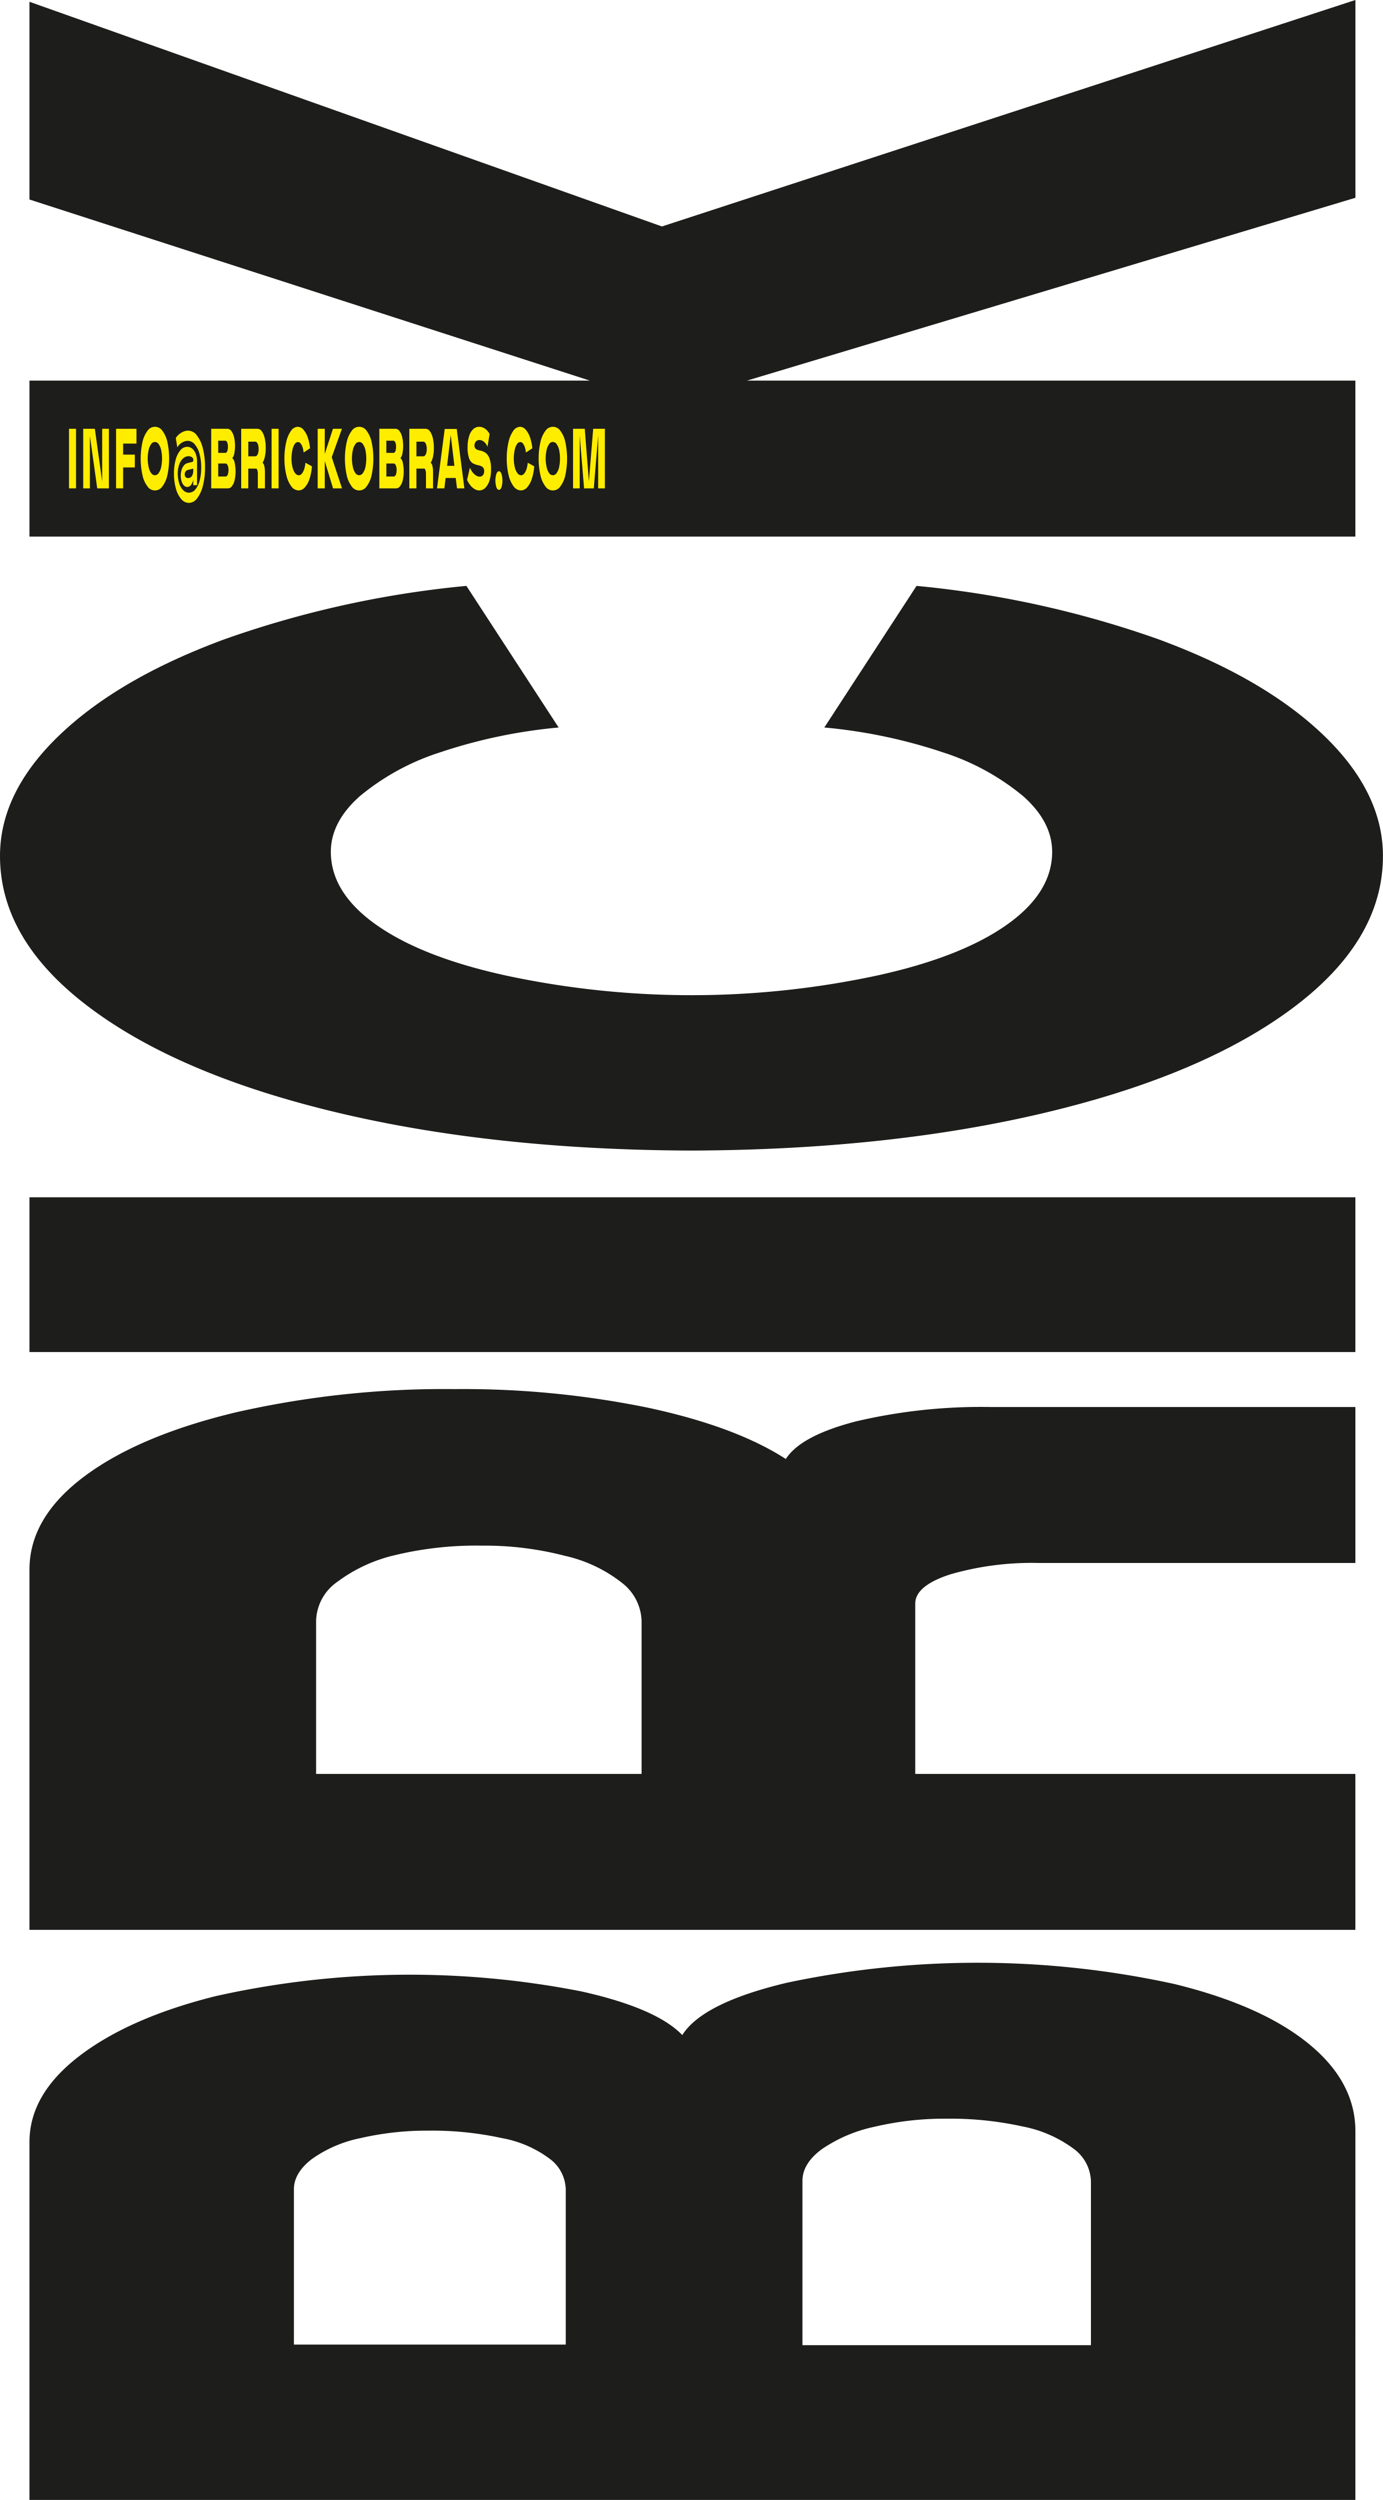
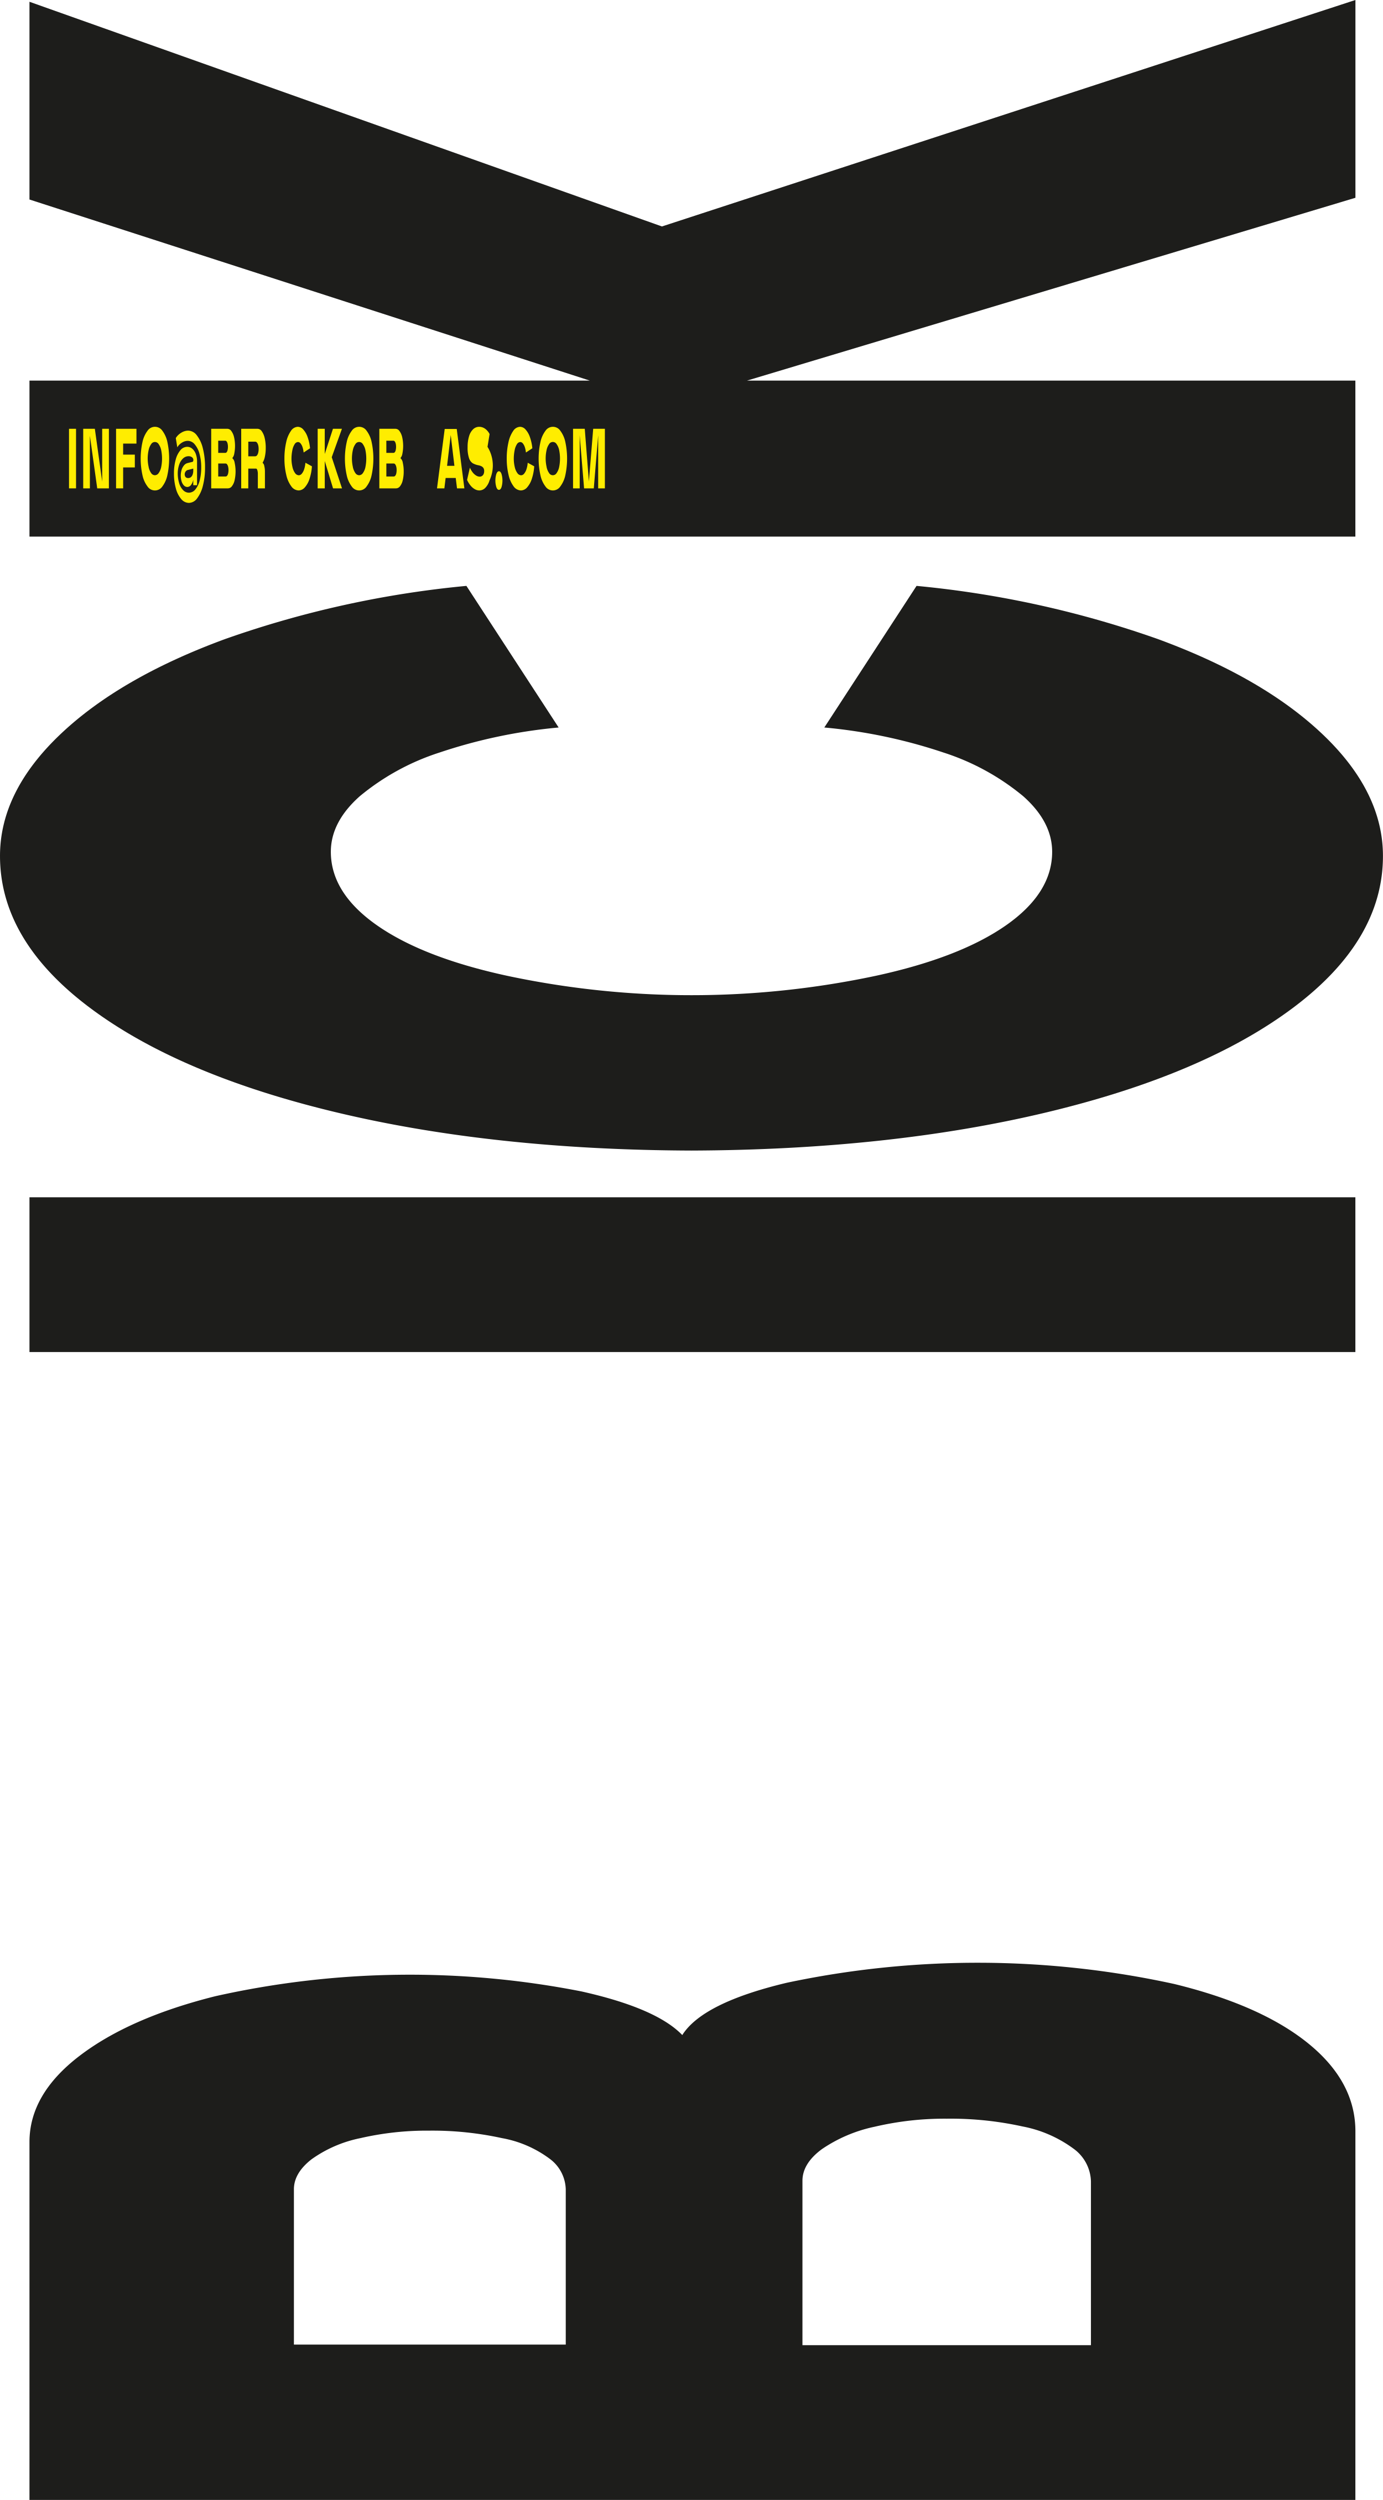
<svg xmlns="http://www.w3.org/2000/svg" width="199.425" height="360.312" viewBox="0 0 199.425 360.312">
  <g id="Grupo_24" data-name="Grupo 24" transform="translate(-6.679 -8.985)">
    <g id="Grupo_8" data-name="Grupo 8" transform="translate(-2119.896 -350.859)">
      <path id="Trazado_1" data-name="Trazado 1" d="M2322.017,720.156H2130.825V668.568q0-6.89,7.2-12.4t19.6-8.613a128.34,128.34,0,0,1,52.8-.689q10.8,2.412,14.533,6.287,2.937-4.65,15.066-7.535a132.769,132.769,0,0,1,55.864.172q12.537,3.057,19.333,8.569t6.8,12.66Zm-38.131-22.306v-23.6a6.018,6.018,0,0,0-2.534-4.737,18.055,18.055,0,0,0-7.333-3.187,48.4,48.4,0,0,0-10.933-1.119,44.117,44.117,0,0,0-10.4,1.162,21.156,21.156,0,0,0-7.6,3.23q-2.8,2.067-2.8,4.565V697.85Zm-75.731-.086V675.371a5.653,5.653,0,0,0-2.266-4.349,16.316,16.316,0,0,0-6.933-3.014,47.028,47.028,0,0,0-10.533-1.077,42.723,42.723,0,0,0-9.866,1.077,18.334,18.334,0,0,0-7.067,3.057q-2.531,1.983-2.533,4.306v22.393Z" fill="#1d1d1b" />
-       <path id="Trazado_2" data-name="Trazado 2" d="M2322.017,637.994H2130.825V586.061q0-7.492,7.867-13.392t21.865-9.259a135.84,135.84,0,0,1,31.6-3.358,132.663,132.663,0,0,1,28,2.713q12.537,2.712,19.733,7.363,2.138-3.359,10.132-5.426a78.908,78.908,0,0,1,19.466-2.067h52.531v22.479h-45.6a42.354,42.354,0,0,0-12.8,1.636q-5.062,1.637-5.067,4.22v24.546h63.464Zm-102.928-22.478V593.468a7.189,7.189,0,0,0-2.8-5.469,20.558,20.558,0,0,0-8.266-3.919,45.786,45.786,0,0,0-11.866-1.464,50.156,50.156,0,0,0-12.666,1.378,22.25,22.25,0,0,0-8.267,3.833,7.069,7.069,0,0,0-3.066,5.555v22.134Z" fill="#1d1d1b" />
      <path id="Trazado_3" data-name="Trazado 3" d="M2322.017,554.713H2130.825V532.406h191.192Z" fill="#1d1d1b" />
      <path id="Trazado_4" data-name="Trazado 4" d="M2322.017,437.183H2130.825V414.7h80.8l-80.8-26.1V360.1l91.2,32.383,100-32.641v28.507L2234.288,414.7h87.729Z" fill="#1d1d1b" />
      <path id="Trazado_5" data-name="Trazado 5" d="M2262.652,468.315a34.562,34.562,0,0,1,11.47,6.288q4.167,3.7,4.171,8.009,0,5.943-6.647,10.593t-18.77,7.278a127.815,127.815,0,0,1-53.176,0q-12.123-2.627-18.77-7.278t-6.648-10.593q0-4.3,4.171-8.009a34.559,34.559,0,0,1,11.471-6.288,75.288,75.288,0,0,1,17.206-3.617l-13.3-20.411a145.392,145.392,0,0,0-34.8,7.665q-15.25,5.6-23.854,13.823t-8.6,17.44q0,12.144,12.9,21.833t35.585,15.114q22.627,5.414,51.224,5.511,28.593-.1,51.223-5.511,22.68-5.426,35.585-15.114t12.9-21.833q0-9.215-8.6-17.44t-23.854-13.823a145.4,145.4,0,0,0-34.8-7.665l-13.3,20.411A75.3,75.3,0,0,1,2262.652,468.315Z" fill="#1d1d1b" />
    </g>
    <g id="Grupo_9" data-name="Grupo 9" transform="translate(-2119.896 -350.859)">
      <path id="Trazado_6" data-name="Trazado 6" d="M2136.527,430.231v-8.585h1.012v8.585Z" fill="#ffed00" />
      <path id="Trazado_7" data-name="Trazado 7" d="M2138.575,430.231v-8.585h1.676l1.059,7.615v-7.615h.966v8.585h-1.681l-1.059-7.579v7.579Z" fill="#ffed00" />
      <path id="Trazado_8" data-name="Trazado 8" d="M2143.311,430.231v-8.585h2.939v2.132h-1.919v1.591h1.685v1.844h-1.685v3.018Z" fill="#ffed00" />
      <path id="Trazado_9" data-name="Trazado 9" d="M2150.71,428.333a4.127,4.127,0,0,1-.723,1.622,1.286,1.286,0,0,1-2.144,0,4.1,4.1,0,0,1-.723-1.616,11.128,11.128,0,0,1,0-4.783,4.164,4.164,0,0,1,.721-1.616,1.289,1.289,0,0,1,2.146-.013,4.1,4.1,0,0,1,.723,1.623,11.379,11.379,0,0,1,0,4.783Zm-2.7-1.162a2.3,2.3,0,0,0,.361.857.664.664,0,0,0,.537.311.672.672,0,0,0,.54-.306,2.25,2.25,0,0,0,.365-.849,6.132,6.132,0,0,0,0-2.485,2.26,2.26,0,0,0-.365-.844.626.626,0,0,0-1.075,0,2.233,2.233,0,0,0-.363.844,5.717,5.717,0,0,0-.138,1.246A5.657,5.657,0,0,0,2148.014,427.171Z" fill="#ffed00" />
      <path id="Trazado_10" data-name="Trazado 10" d="M2155.84,429.823a5,5,0,0,1-.829,1.833,1.507,1.507,0,0,1-1.194.67,1.463,1.463,0,0,1-1.106-.55,3.845,3.845,0,0,1-.77-1.509,7.975,7.975,0,0,1-.281-2.192,7.446,7.446,0,0,1,.248-1.969,3.44,3.44,0,0,1,.678-1.37,1.282,1.282,0,0,1,.981-.492,1.1,1.1,0,0,1,.735.276,1.825,1.825,0,0,1,.51.765,3.089,3.089,0,0,1,.178,1.126v3.365h-.547v-.8a1.8,1.8,0,0,1-.327.771.66.66,0,0,1-.529.283.676.676,0,0,1-.489-.216,1.451,1.451,0,0,1-.336-.587,2.889,2.889,0,0,1,.006-1.682,1.783,1.783,0,0,1,.357-.647.959.959,0,0,1,.516-.317l.68-.168a.138.138,0,0,0,.1-.089.472.472,0,0,0,.035-.2.438.438,0,0,0-.086-.263.594.594,0,0,0-.242-.192.85.85,0,0,0-.36-.072,1.155,1.155,0,0,0-.8.323,2.156,2.156,0,0,0-.555.893,3.9,3.9,0,0,0-.209,1.262,4.918,4.918,0,0,0,.213,1.437,2.346,2.346,0,0,0,.571.982,1.152,1.152,0,0,0,.822.36,1.2,1.2,0,0,0,.934-.468,3.222,3.222,0,0,0,.624-1.287,7.387,7.387,0,0,0,.221-1.909,7.039,7.039,0,0,0-.252-1.952,3.463,3.463,0,0,0-.694-1.365,1.316,1.316,0,0,0-.993-.491,1.605,1.605,0,0,0-.838.258,1.923,1.923,0,0,0-.671.676l-.218-1.329a2.205,2.205,0,0,1,.787-.772,1.919,1.919,0,0,1,.987-.306,1.614,1.614,0,0,1,1.264.683,4.919,4.919,0,0,1,.87,1.892,10.793,10.793,0,0,1,.309,2.717A10.314,10.314,0,0,1,2155.84,429.823Zm-2.562-1.316a.39.39,0,0,0,.179.186.594.594,0,0,0,.251.053.622.622,0,0,0,.385-.126.81.81,0,0,0,.257-.377,1.651,1.651,0,0,0,.093-.575v-.287l-.751.192a.5.5,0,0,0-.248.12.636.636,0,0,0-.172.227.721.721,0,0,0-.065.287A.684.684,0,0,0,2153.278,428.507Z" fill="#ffed00" />
      <path id="Trazado_11" data-name="Trazado 11" d="M2157.03,430.231v-8.585h2.341a.713.713,0,0,1,.563.323,2.4,2.4,0,0,1,.391.881,5.718,5.718,0,0,1,.031,2.37,1.327,1.327,0,0,1-.285.652,1.1,1.1,0,0,1,.341.677,5.877,5.877,0,0,1-.007,2.508,2.2,2.2,0,0,1-.389.868.731.731,0,0,1-.575.306Zm1.012-1.712h1.071a.274.274,0,0,0,.215-.114.8.8,0,0,0,.144-.33,2.067,2.067,0,0,0,.051-.491,1.968,1.968,0,0,0-.052-.467.949.949,0,0,0-.147-.34.26.26,0,0,0-.207-.126h-1.075Zm0-3.4h1.016a.261.261,0,0,0,.2-.1.737.737,0,0,0,.136-.312,2.064,2.064,0,0,0,.049-.472,1.884,1.884,0,0,0-.049-.444.811.811,0,0,0-.138-.317.251.251,0,0,0-.2-.113h-1.016Z" fill="#ffed00" />
      <path id="Trazado_12" data-name="Trazado 12" d="M2161.357,430.231v-8.585h2.356a.763.763,0,0,1,.608.353,2.684,2.684,0,0,1,.42.982,6.012,6.012,0,0,1,.153,1.419,5.833,5.833,0,0,1-.124,1.257,2.682,2.682,0,0,1-.334.886.747.747,0,0,1,.246.455,3.477,3.477,0,0,1,.094.874v2.359h-1.02v-2.048a1.859,1.859,0,0,0-.074-.574c-.049-.152-.113-.228-.191-.228h-1.114v2.85Zm1.02-4.621h1a.325.325,0,0,0,.248-.126.91.91,0,0,0,.178-.371,2.064,2.064,0,0,0,.066-.534,2.2,2.2,0,0,0-.062-.568,1,1,0,0,0-.174-.371.32.32,0,0,0-.252-.138h-1Z" fill="#ffed00" />
-       <path id="Trazado_13" data-name="Trazado 13" d="M2165.734,430.231v-8.585h1.012v8.585Z" fill="#ffed00" />
      <path id="Trazado_14" data-name="Trazado 14" d="M2171.213,428.842a3.4,3.4,0,0,1-.681,1.245,1.215,1.215,0,0,1-.893.444,1.341,1.341,0,0,1-1.054-.587,4.309,4.309,0,0,1-.729-1.647,9.922,9.922,0,0,1-.266-2.352,10.4,10.4,0,0,1,.251-2.359,4.468,4.468,0,0,1,.685-1.635,1.242,1.242,0,0,1,.991-.592,1.084,1.084,0,0,1,.791.395,3.133,3.133,0,0,1,.628,1.1,6.782,6.782,0,0,1,.348,1.6l-.927.611a3.487,3.487,0,0,0-.164-.791,1.6,1.6,0,0,0-.285-.527.484.484,0,0,0-.363-.191.592.592,0,0,0-.481.305,2.413,2.413,0,0,0-.33.862,6.253,6.253,0,0,0-.128,1.228,5.336,5.336,0,0,0,.145,1.226,2.319,2.319,0,0,0,.377.857.676.676,0,0,0,.534.311.576.576,0,0,0,.435-.233,1.9,1.9,0,0,0,.339-.641,3.971,3.971,0,0,0,.18-.933l.938.514A7.22,7.22,0,0,1,2171.213,428.842Z" fill="#ffed00" />
      <path id="Trazado_15" data-name="Trazado 15" d="M2172.383,430.231v-8.585h1.02v3.628l1.184-3.628h1.294l-1.47,4.094,1.481,4.491H2174.6l-1.195-3.94v3.94Z" fill="#ffed00" />
      <path id="Trazado_16" data-name="Trazado 16" d="M2180.16,428.333a4.113,4.113,0,0,1-.723,1.622,1.286,1.286,0,0,1-2.144,0,4.088,4.088,0,0,1-.722-1.616,11.087,11.087,0,0,1,0-4.783,4.149,4.149,0,0,1,.72-1.616,1.289,1.289,0,0,1,2.146-.013,4.085,4.085,0,0,1,.723,1.623,11.379,11.379,0,0,1,0,4.783Zm-2.7-1.162a2.316,2.316,0,0,0,.361.857.664.664,0,0,0,.538.311.672.672,0,0,0,.539-.306,2.254,2.254,0,0,0,.365-.849,6.144,6.144,0,0,0,0-2.485,2.264,2.264,0,0,0-.365-.844.626.626,0,0,0-1.075,0,2.244,2.244,0,0,0-.363.844,5.646,5.646,0,0,0-.137,1.246A5.584,5.584,0,0,0,2177.464,427.171Z" fill="#ffed00" />
      <path id="Trazado_17" data-name="Trazado 17" d="M2181.274,430.231v-8.585h2.341a.712.712,0,0,1,.563.323,2.388,2.388,0,0,1,.391.881,5.729,5.729,0,0,1,.031,2.37,1.327,1.327,0,0,1-.285.652,1.1,1.1,0,0,1,.342.677,5.339,5.339,0,0,1,.131,1.239,5.284,5.284,0,0,1-.139,1.269,2.186,2.186,0,0,1-.389.868.73.73,0,0,1-.575.306Zm1.012-1.712h1.071a.273.273,0,0,0,.215-.114.8.8,0,0,0,.145-.33,2.136,2.136,0,0,0,.05-.491,1.981,1.981,0,0,0-.052-.467.936.936,0,0,0-.147-.34.261.261,0,0,0-.207-.126h-1.075Zm0-3.4h1.016a.261.261,0,0,0,.2-.1.737.737,0,0,0,.136-.312,2.05,2.05,0,0,0,.049-.472,1.871,1.871,0,0,0-.049-.444.811.811,0,0,0-.138-.317.251.251,0,0,0-.2-.113h-1.016Z" fill="#ffed00" />
-       <path id="Trazado_18" data-name="Trazado 18" d="M2185.6,430.231v-8.585h2.356a.761.761,0,0,1,.608.353,2.667,2.667,0,0,1,.42.982,6.026,6.026,0,0,1,.153,1.419,5.833,5.833,0,0,1-.124,1.257,2.7,2.7,0,0,1-.333.886.758.758,0,0,1,.246.455,3.539,3.539,0,0,1,.093.874v2.359H2188v-2.048a1.86,1.86,0,0,0-.074-.574c-.049-.152-.113-.228-.191-.228h-1.114v2.85Zm1.02-4.621h1a.325.325,0,0,0,.248-.126.91.91,0,0,0,.178-.371,2.022,2.022,0,0,0,.067-.534,2.206,2.206,0,0,0-.063-.568.971.971,0,0,0-.174-.371.32.32,0,0,0-.252-.138h-1Z" fill="#ffed00" />
      <path id="Trazado_19" data-name="Trazado 19" d="M2189.591,430.231l1.11-8.561h1.735l1.1,8.561h-1.06l-.187-1.5h-1.454l-.184,1.5Zm1.45-3.245h1.059l-.531-4.442Z" fill="#ffed00" />
-       <path id="Trazado_20" data-name="Trazado 20" d="M2197.168,429.07a2.6,2.6,0,0,1-.606,1.077,1.206,1.206,0,0,1-.874.384,1.345,1.345,0,0,1-.666-.193,2.16,2.16,0,0,1-.621-.545,3.508,3.508,0,0,1-.475-.784l.406-1.76a3.158,3.158,0,0,0,.373.641,1.9,1.9,0,0,0,.507.479,1,1,0,0,0,.527.173.6.6,0,0,0,.348-.1.646.646,0,0,0,.229-.287,1.041,1.041,0,0,0,.076-.425.787.787,0,0,0-.1-.42.722.722,0,0,0-.271-.251,1.679,1.679,0,0,0-.452-.155,2.7,2.7,0,0,1-.84-.3,1.4,1.4,0,0,1-.522-.731,4.7,4.7,0,0,1-.205-1.591,5.282,5.282,0,0,1,.213-1.569,2.265,2.265,0,0,1,.588-1.006,1.255,1.255,0,0,1,.872-.347,1.425,1.425,0,0,1,.584.126,1.67,1.67,0,0,1,.522.371,2.244,2.244,0,0,1,.391.545l-.3,1.843a1.77,1.77,0,0,0-.52-.736,1,1,0,0,0-.665-.246.629.629,0,0,0-.353.1.667.667,0,0,0-.246.281,1.029,1.029,0,0,0-.1.407.688.688,0,0,0,.109.389.659.659,0,0,0,.264.21,2.456,2.456,0,0,0,.428.131,1.92,1.92,0,0,1,.848.365,1.806,1.806,0,0,1,.543.833,4.477,4.477,0,0,1,.2,1.508A5.085,5.085,0,0,1,2197.168,429.07Z" fill="#ffed00" />
+       <path id="Trazado_20" data-name="Trazado 20" d="M2197.168,429.07a2.6,2.6,0,0,1-.606,1.077,1.206,1.206,0,0,1-.874.384,1.345,1.345,0,0,1-.666-.193,2.16,2.16,0,0,1-.621-.545,3.508,3.508,0,0,1-.475-.784l.406-1.76a3.158,3.158,0,0,0,.373.641,1.9,1.9,0,0,0,.507.479,1,1,0,0,0,.527.173.6.6,0,0,0,.348-.1.646.646,0,0,0,.229-.287,1.041,1.041,0,0,0,.076-.425.787.787,0,0,0-.1-.42.722.722,0,0,0-.271-.251,1.679,1.679,0,0,0-.452-.155,2.7,2.7,0,0,1-.84-.3,1.4,1.4,0,0,1-.522-.731,4.7,4.7,0,0,1-.205-1.591,5.282,5.282,0,0,1,.213-1.569,2.265,2.265,0,0,1,.588-1.006,1.255,1.255,0,0,1,.872-.347,1.425,1.425,0,0,1,.584.126,1.67,1.67,0,0,1,.522.371,2.244,2.244,0,0,1,.391.545l-.3,1.843A5.085,5.085,0,0,1,2197.168,429.07Z" fill="#ffed00" />
      <path id="Trazado_21" data-name="Trazado 21" d="M2198.886,430.075q-.141.372-.367.372c-.149,0-.271-.126-.368-.378a3.3,3.3,0,0,1,0-1.927c.1-.252.219-.378.368-.378s.273.126.367.378a3.38,3.38,0,0,1,0,1.933Z" fill="#ffed00" />
      <path id="Trazado_22" data-name="Trazado 22" d="M2203.267,428.842a3.388,3.388,0,0,1-.681,1.245,1.215,1.215,0,0,1-.893.444,1.344,1.344,0,0,1-1.054-.587,4.309,4.309,0,0,1-.729-1.647,9.985,9.985,0,0,1-.266-2.352,10.4,10.4,0,0,1,.251-2.359,4.472,4.472,0,0,1,.685-1.635,1.242,1.242,0,0,1,.992-.592,1.087,1.087,0,0,1,.791.395,3.114,3.114,0,0,1,.627,1.1,6.734,6.734,0,0,1,.348,1.6l-.927.611a3.435,3.435,0,0,0-.164-.791,1.6,1.6,0,0,0-.285-.527.484.484,0,0,0-.363-.191.594.594,0,0,0-.481.305,2.408,2.408,0,0,0-.33.862,6.234,6.234,0,0,0-.128,1.228,5.293,5.293,0,0,0,.146,1.226,2.3,2.3,0,0,0,.376.857.678.678,0,0,0,.534.311.58.58,0,0,0,.436-.233,1.918,1.918,0,0,0,.338-.641,3.959,3.959,0,0,0,.18-.933l.938.514A7.187,7.187,0,0,1,2203.267,428.842Z" fill="#ffed00" />
      <path id="Trazado_23" data-name="Trazado 23" d="M2208.095,428.333a4.13,4.13,0,0,1-.724,1.622,1.286,1.286,0,0,1-2.144,0,4.092,4.092,0,0,1-.722-1.616,11.087,11.087,0,0,1,0-4.783,4.153,4.153,0,0,1,.72-1.616,1.289,1.289,0,0,1,2.146-.013,4.1,4.1,0,0,1,.724,1.623,11.433,11.433,0,0,1,0,4.783Zm-2.7-1.162a2.316,2.316,0,0,0,.361.857.624.624,0,0,0,1.077,0,2.266,2.266,0,0,0,.366-.849,6.19,6.19,0,0,0,0-2.485,2.275,2.275,0,0,0-.366-.844.626.626,0,0,0-1.075,0,2.244,2.244,0,0,0-.363.844,5.661,5.661,0,0,0-.137,1.246A5.6,5.6,0,0,0,2205.4,427.171Z" fill="#ffed00" />
      <path id="Trazado_24" data-name="Trazado 24" d="M2209.208,430.231v-8.585h1.688l.595,7.6.621-7.6h1.685v8.585h-.966V422.58l-.633,7.651h-1.4l-.633-7.651v7.651Z" fill="#ffed00" />
    </g>
  </g>
</svg>